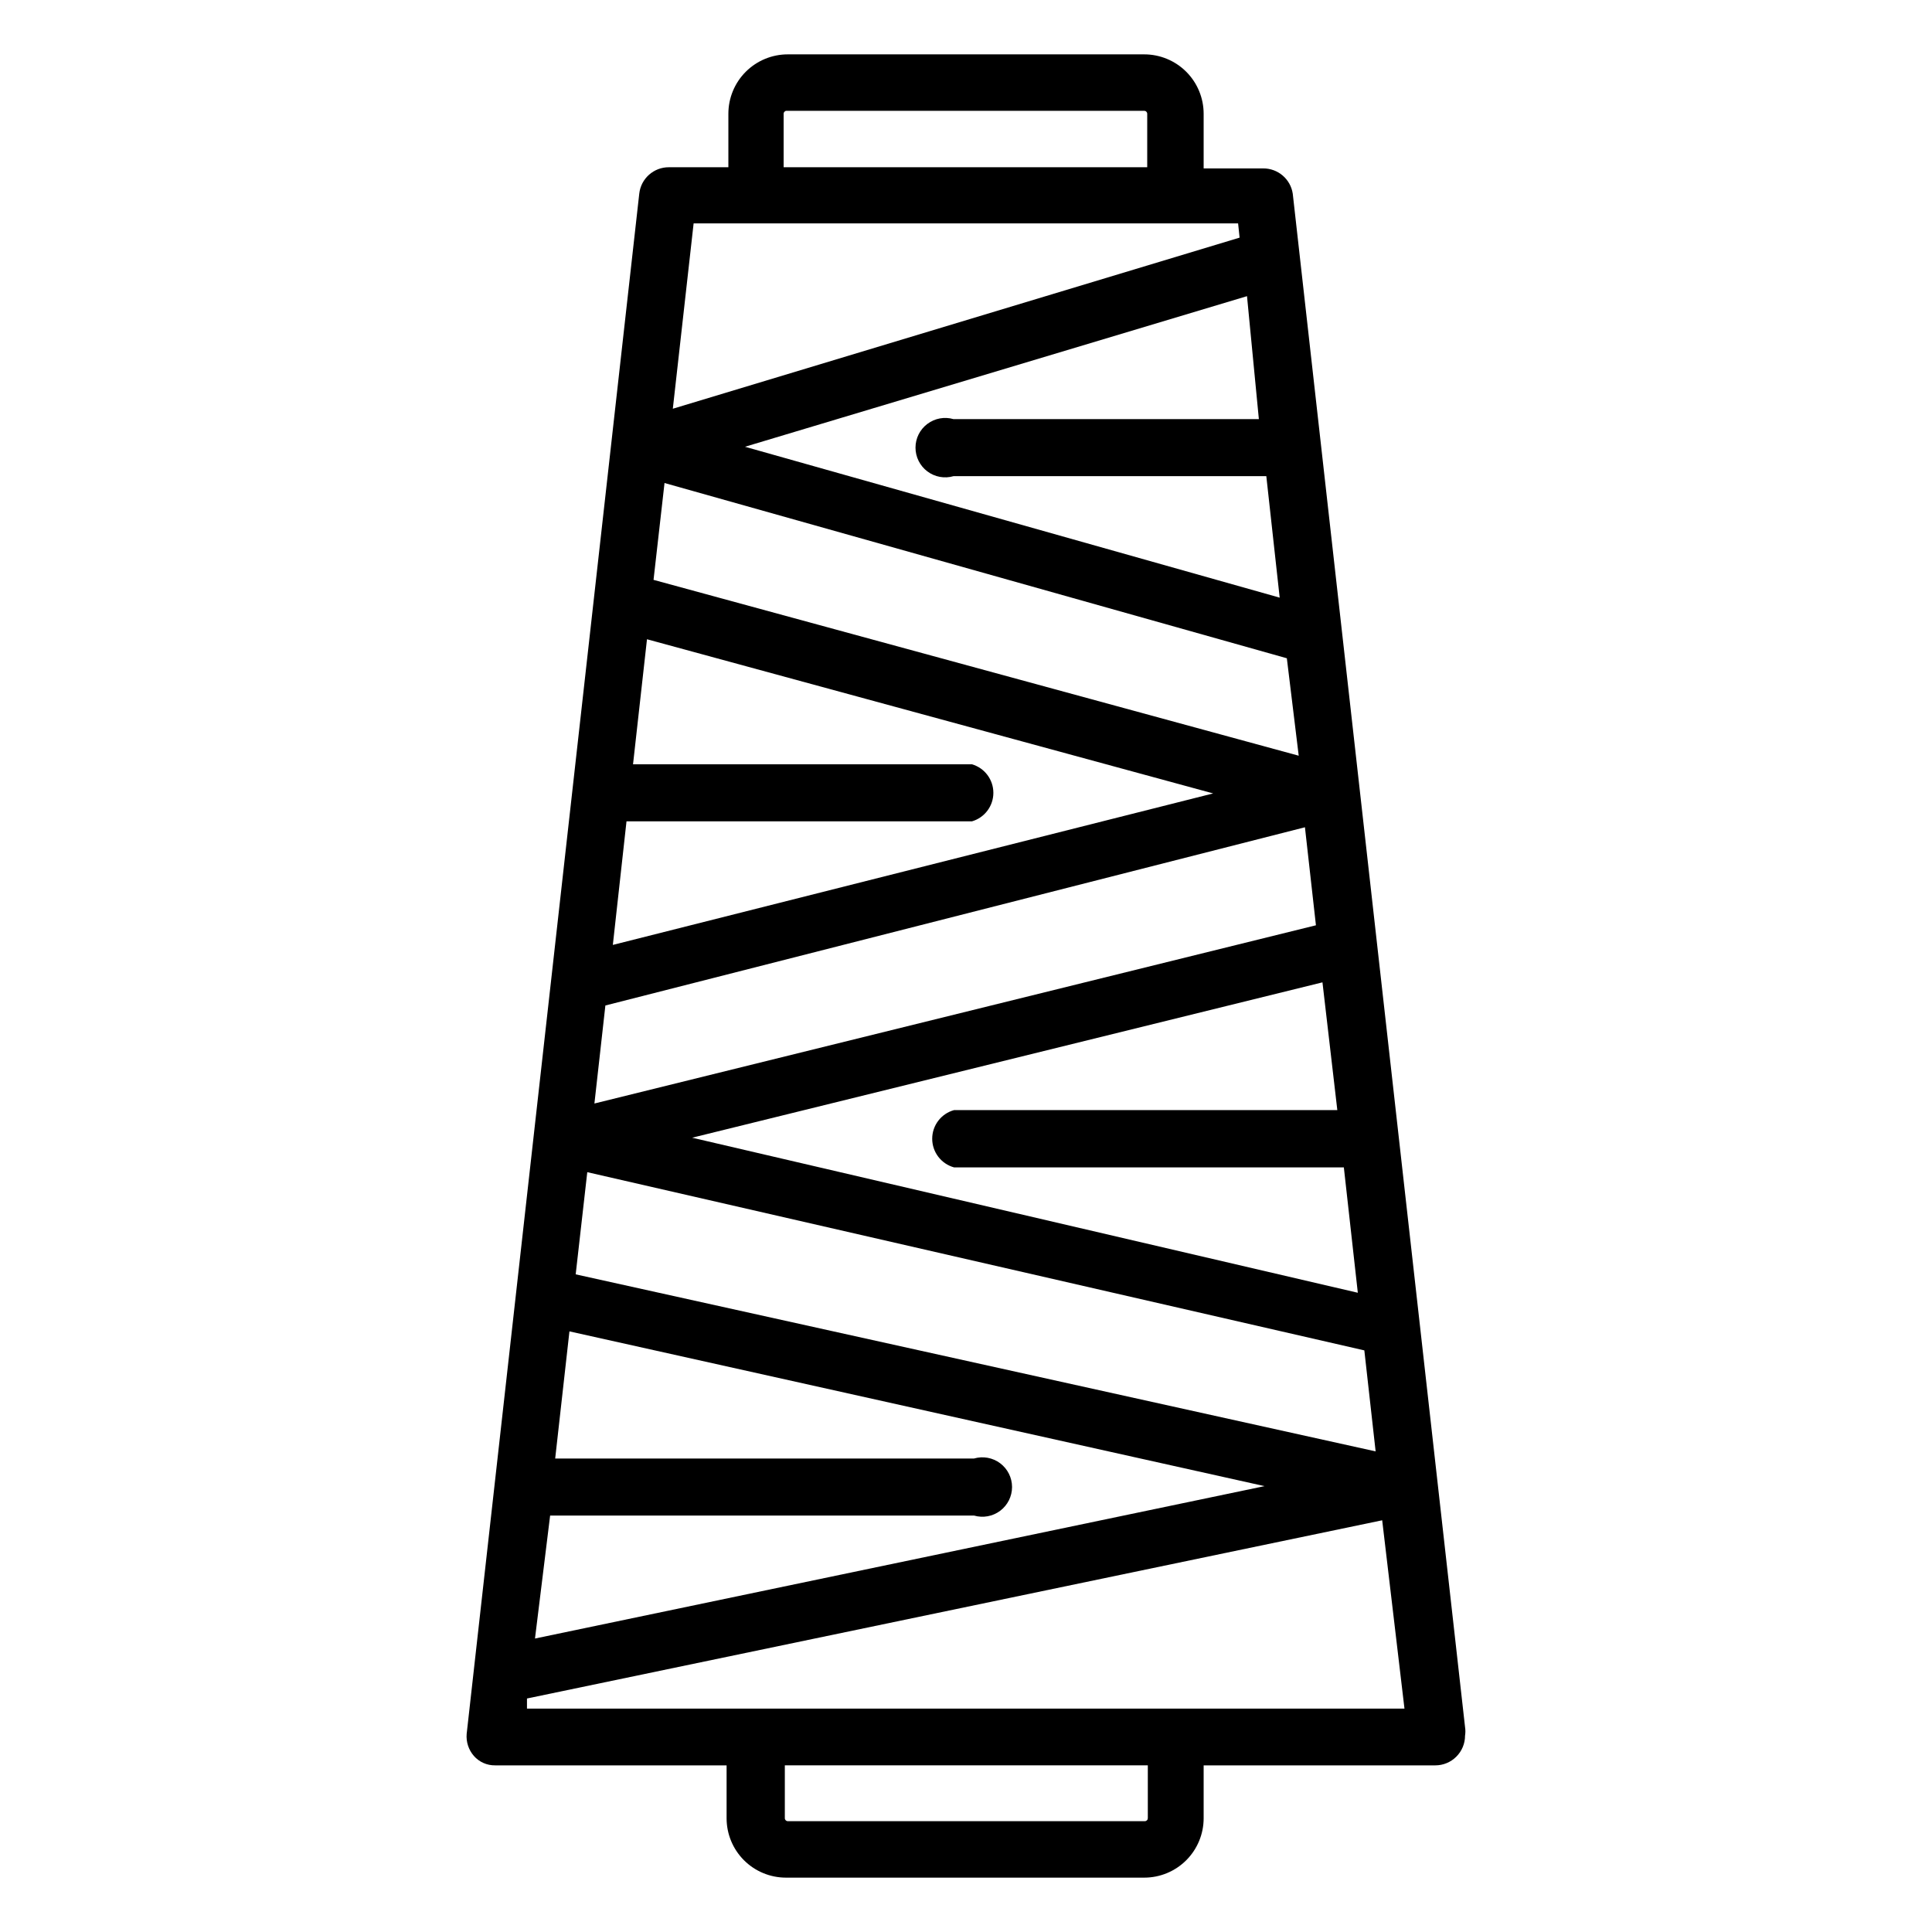
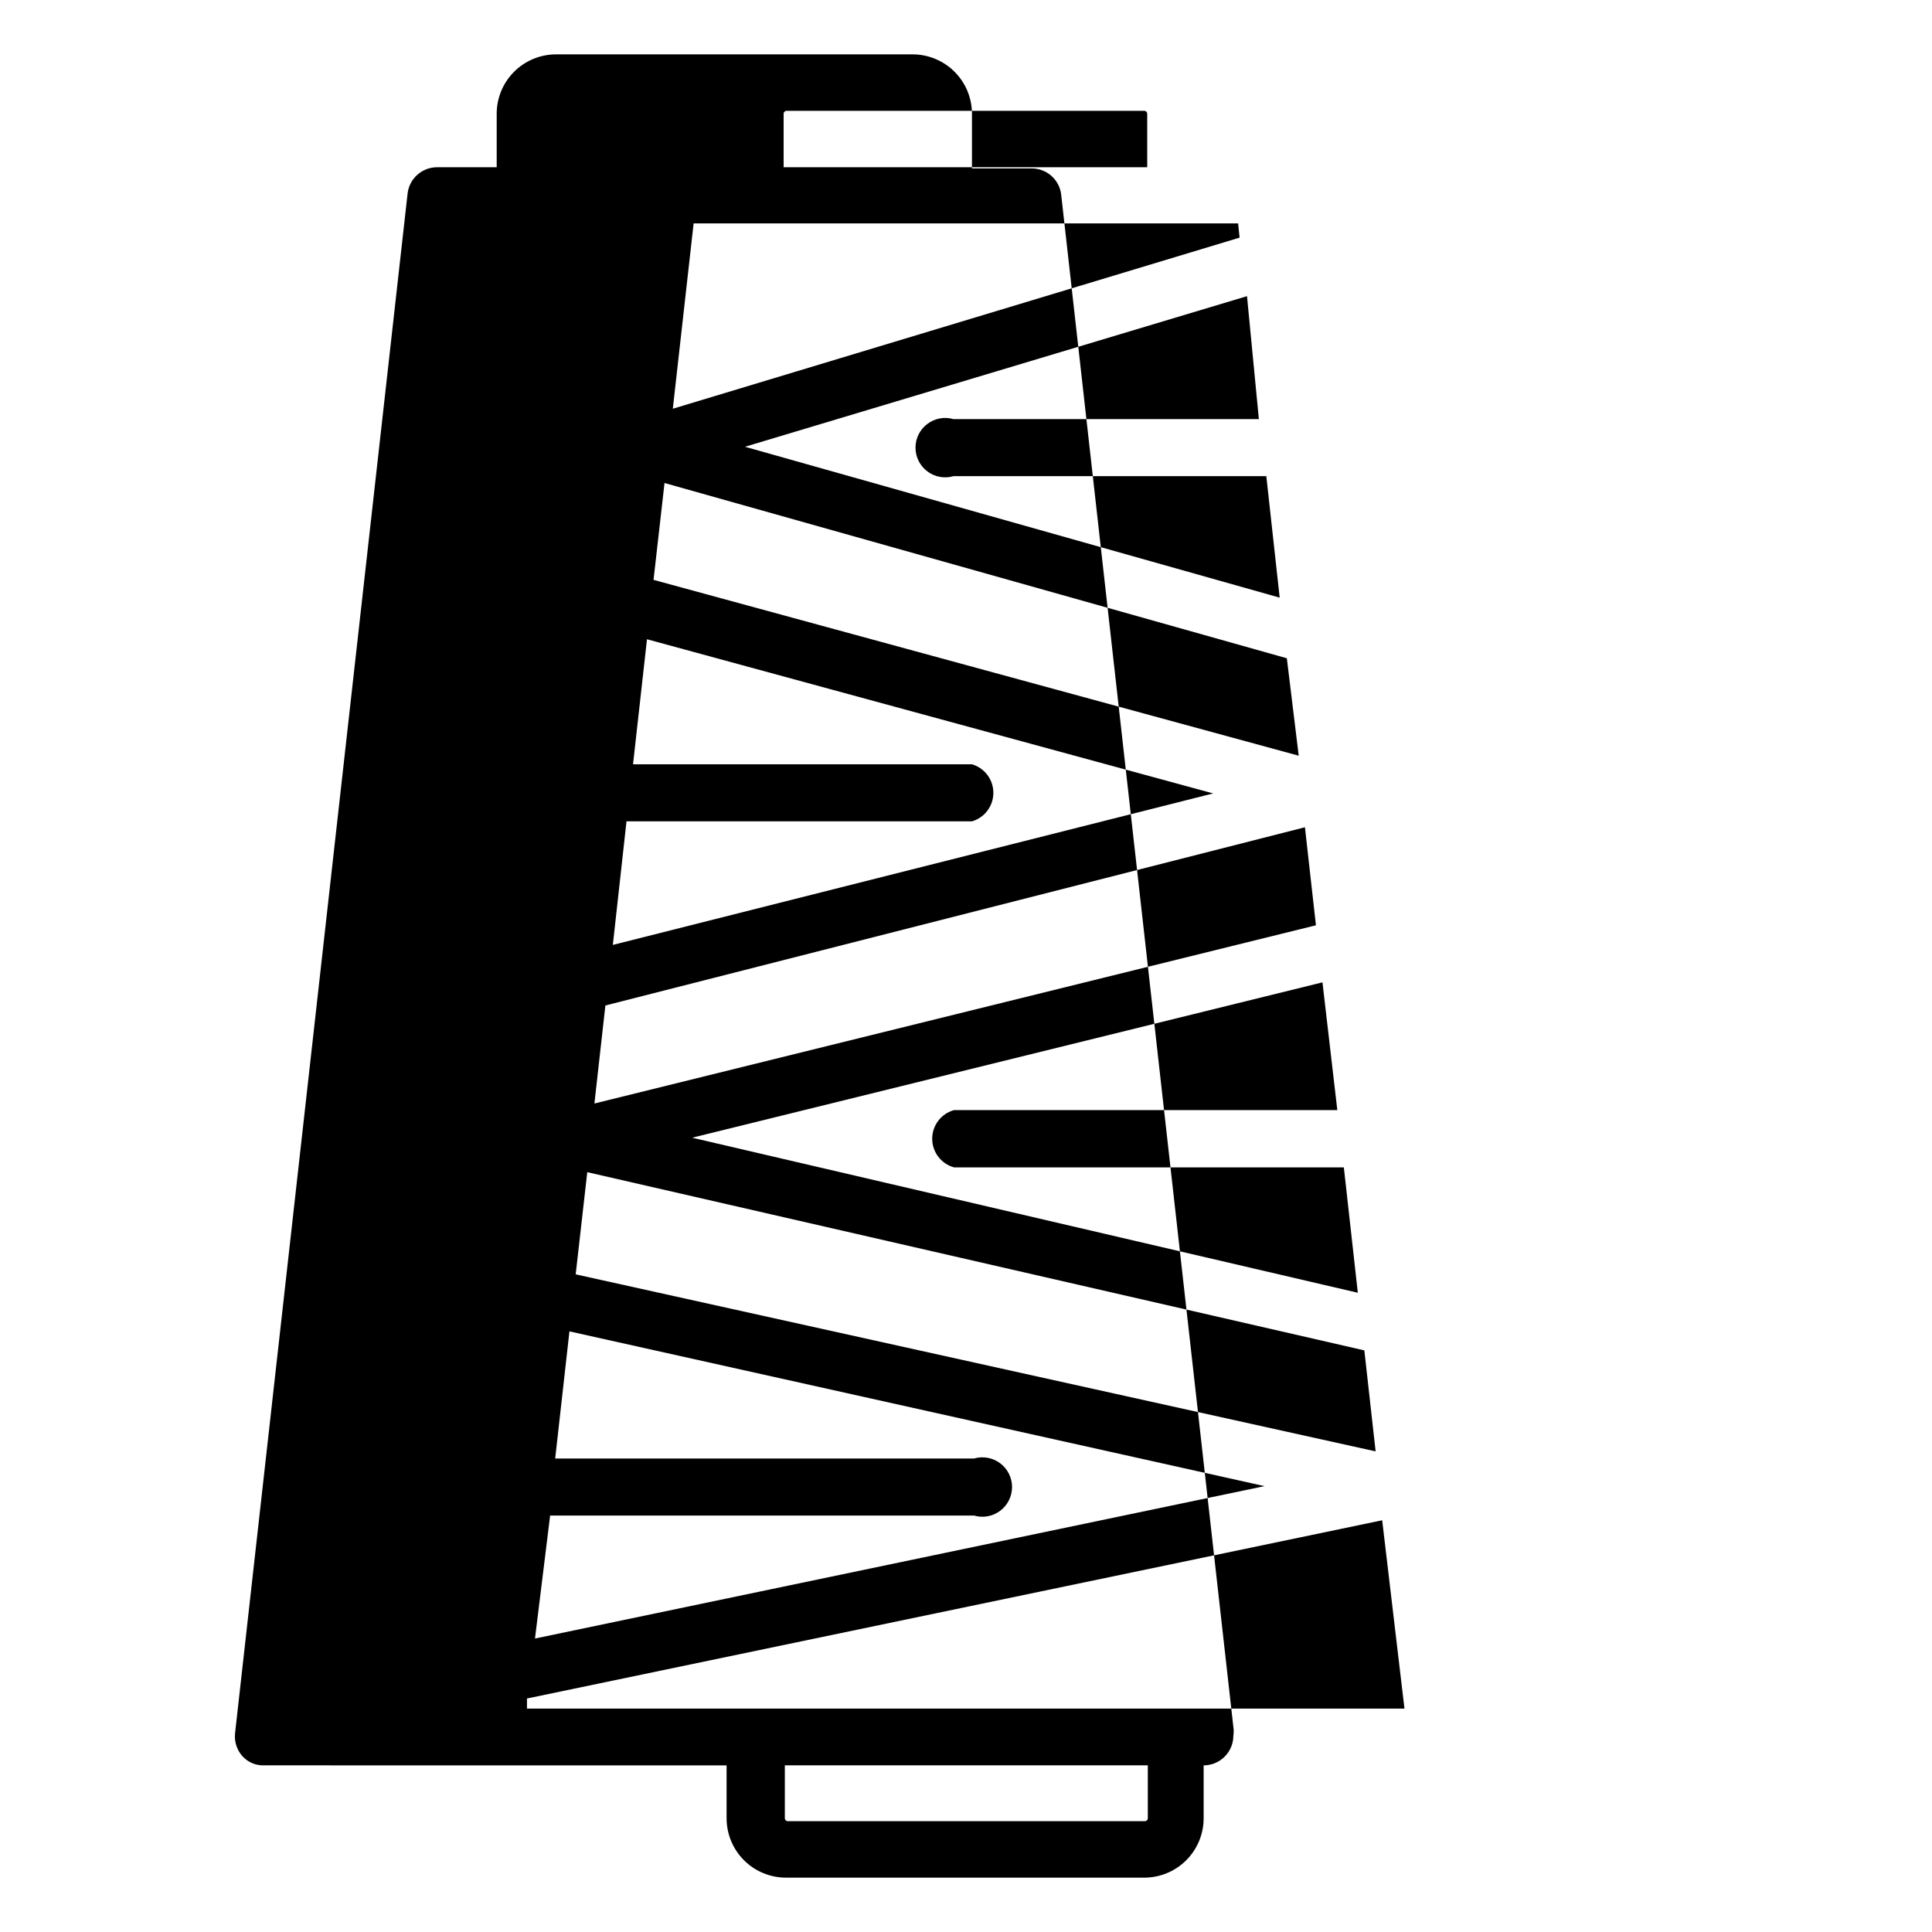
<svg xmlns="http://www.w3.org/2000/svg" fill="#000000" width="800px" height="800px" version="1.1" viewBox="144 144 512 512">
-   <path d="m275.23 611.84h61.324v14.012c0 4.176 1.656 8.18 4.609 11.133s6.957 4.609 11.133 4.609h94.938c4.176 0 8.18-1.656 11.133-4.609s4.613-6.957 4.613-11.133v-14.012h61.402-0.004c2.09 0 4.09-0.832 5.566-2.309 1.477-1.477 2.309-3.477 2.309-5.566 0.121-0.754 0.121-1.523 0-2.281l-45.66-406.36c-0.586-3.879-3.945-6.734-7.871-6.691h-15.742v-14.484c0-4.176-1.66-8.18-4.613-11.133-2.953-2.949-6.957-4.609-11.133-4.609h-94.465c-4.176 0-8.18 1.66-11.133 4.609-2.953 2.953-4.609 6.957-4.609 11.133v14.168l-15.746 0.004c-4.031-0.023-7.43 3-7.871 7.004l-45.738 408.17c-0.18 2.117 0.5 4.215 1.891 5.824 1.422 1.637 3.5 2.559 5.668 2.519zm126.9-81.32h-111l3.777-33.691 184.21 41.012-193.34 40.387 4.012-32.59h112.34c2.379 0.691 4.945 0.227 6.926-1.262 1.984-1.488 3.148-3.82 3.148-6.297 0-2.477-1.164-4.812-3.148-6.297-1.98-1.488-4.547-1.953-6.926-1.262zm-0.551-183.97h-89.82l3.699-33.141 150.04 40.855-159.09 40.148 3.621-32.746 91.555-0.004c3.359-0.977 5.668-4.059 5.668-7.555 0-3.5-2.309-6.578-5.668-7.559zm86.594-2.281-170.98-46.602 2.914-25.664 164.92 46.445zm10.23 93.914h-101.55c-3.43 0.93-5.809 4.043-5.809 7.594 0 3.555 2.379 6.664 5.809 7.598h103.28l3.703 33.219-176.41-41.09 167.04-41.172zm-201.84 43.531 3.07-27.078 205.93 47.23 2.992 26.766zm181.05-226.64h-80.922c-2.379-0.695-4.945-0.227-6.926 1.262-1.984 1.484-3.148 3.816-3.148 6.297 0 2.477 1.164 4.809 3.148 6.297 1.98 1.484 4.547 1.953 6.926 1.258h82.895l3.543 32.195-141.7-39.988 133.04-39.91zm-173.18 155.39 185.39-47.23 2.914 25.977-191.21 47.23zm143.75 215.38c0 0.207-0.082 0.41-0.23 0.555-0.148 0.148-0.348 0.23-0.559 0.23h-94.621c-0.434 0-0.785-0.352-0.785-0.785v-14.012h96.195zm-164.53-29.047v-2.676l226.64-47.23 5.906 49.906zm68.016-422.65c0-0.434 0.352-0.785 0.789-0.785h94.777c0.207 0 0.41 0.082 0.559 0.23 0.145 0.148 0.23 0.348 0.23 0.555v14.168l-96.355 0.004zm120.44 29.051 0.395 3.777-150.2 45.344 5.512-49.121z" />
+   <path d="m275.23 611.84h61.324v14.012c0 4.176 1.656 8.18 4.609 11.133s6.957 4.609 11.133 4.609h94.938c4.176 0 8.18-1.656 11.133-4.609s4.613-6.957 4.613-11.133v-14.012c2.09 0 4.09-0.832 5.566-2.309 1.477-1.477 2.309-3.477 2.309-5.566 0.121-0.754 0.121-1.523 0-2.281l-45.66-406.36c-0.586-3.879-3.945-6.734-7.871-6.691h-15.742v-14.484c0-4.176-1.66-8.18-4.613-11.133-2.953-2.949-6.957-4.609-11.133-4.609h-94.465c-4.176 0-8.18 1.66-11.133 4.609-2.953 2.953-4.609 6.957-4.609 11.133v14.168l-15.746 0.004c-4.031-0.023-7.43 3-7.871 7.004l-45.738 408.17c-0.18 2.117 0.5 4.215 1.891 5.824 1.422 1.637 3.5 2.559 5.668 2.519zm126.9-81.32h-111l3.777-33.691 184.21 41.012-193.34 40.387 4.012-32.59h112.34c2.379 0.691 4.945 0.227 6.926-1.262 1.984-1.488 3.148-3.82 3.148-6.297 0-2.477-1.164-4.812-3.148-6.297-1.98-1.488-4.547-1.953-6.926-1.262zm-0.551-183.97h-89.82l3.699-33.141 150.04 40.855-159.09 40.148 3.621-32.746 91.555-0.004c3.359-0.977 5.668-4.059 5.668-7.555 0-3.5-2.309-6.578-5.668-7.559zm86.594-2.281-170.98-46.602 2.914-25.664 164.92 46.445zm10.23 93.914h-101.55c-3.43 0.93-5.809 4.043-5.809 7.594 0 3.555 2.379 6.664 5.809 7.598h103.28l3.703 33.219-176.41-41.09 167.04-41.172zm-201.84 43.531 3.07-27.078 205.93 47.23 2.992 26.766zm181.05-226.64h-80.922c-2.379-0.695-4.945-0.227-6.926 1.262-1.984 1.484-3.148 3.816-3.148 6.297 0 2.477 1.164 4.809 3.148 6.297 1.98 1.484 4.547 1.953 6.926 1.258h82.895l3.543 32.195-141.7-39.988 133.04-39.91zm-173.18 155.39 185.39-47.23 2.914 25.977-191.21 47.23zm143.75 215.38c0 0.207-0.082 0.41-0.23 0.555-0.148 0.148-0.348 0.23-0.559 0.23h-94.621c-0.434 0-0.785-0.352-0.785-0.785v-14.012h96.195zm-164.53-29.047v-2.676l226.64-47.23 5.906 49.906zm68.016-422.65c0-0.434 0.352-0.785 0.789-0.785h94.777c0.207 0 0.41 0.082 0.559 0.23 0.145 0.148 0.23 0.348 0.23 0.555v14.168l-96.355 0.004zm120.44 29.051 0.395 3.777-150.2 45.344 5.512-49.121z" />
</svg>